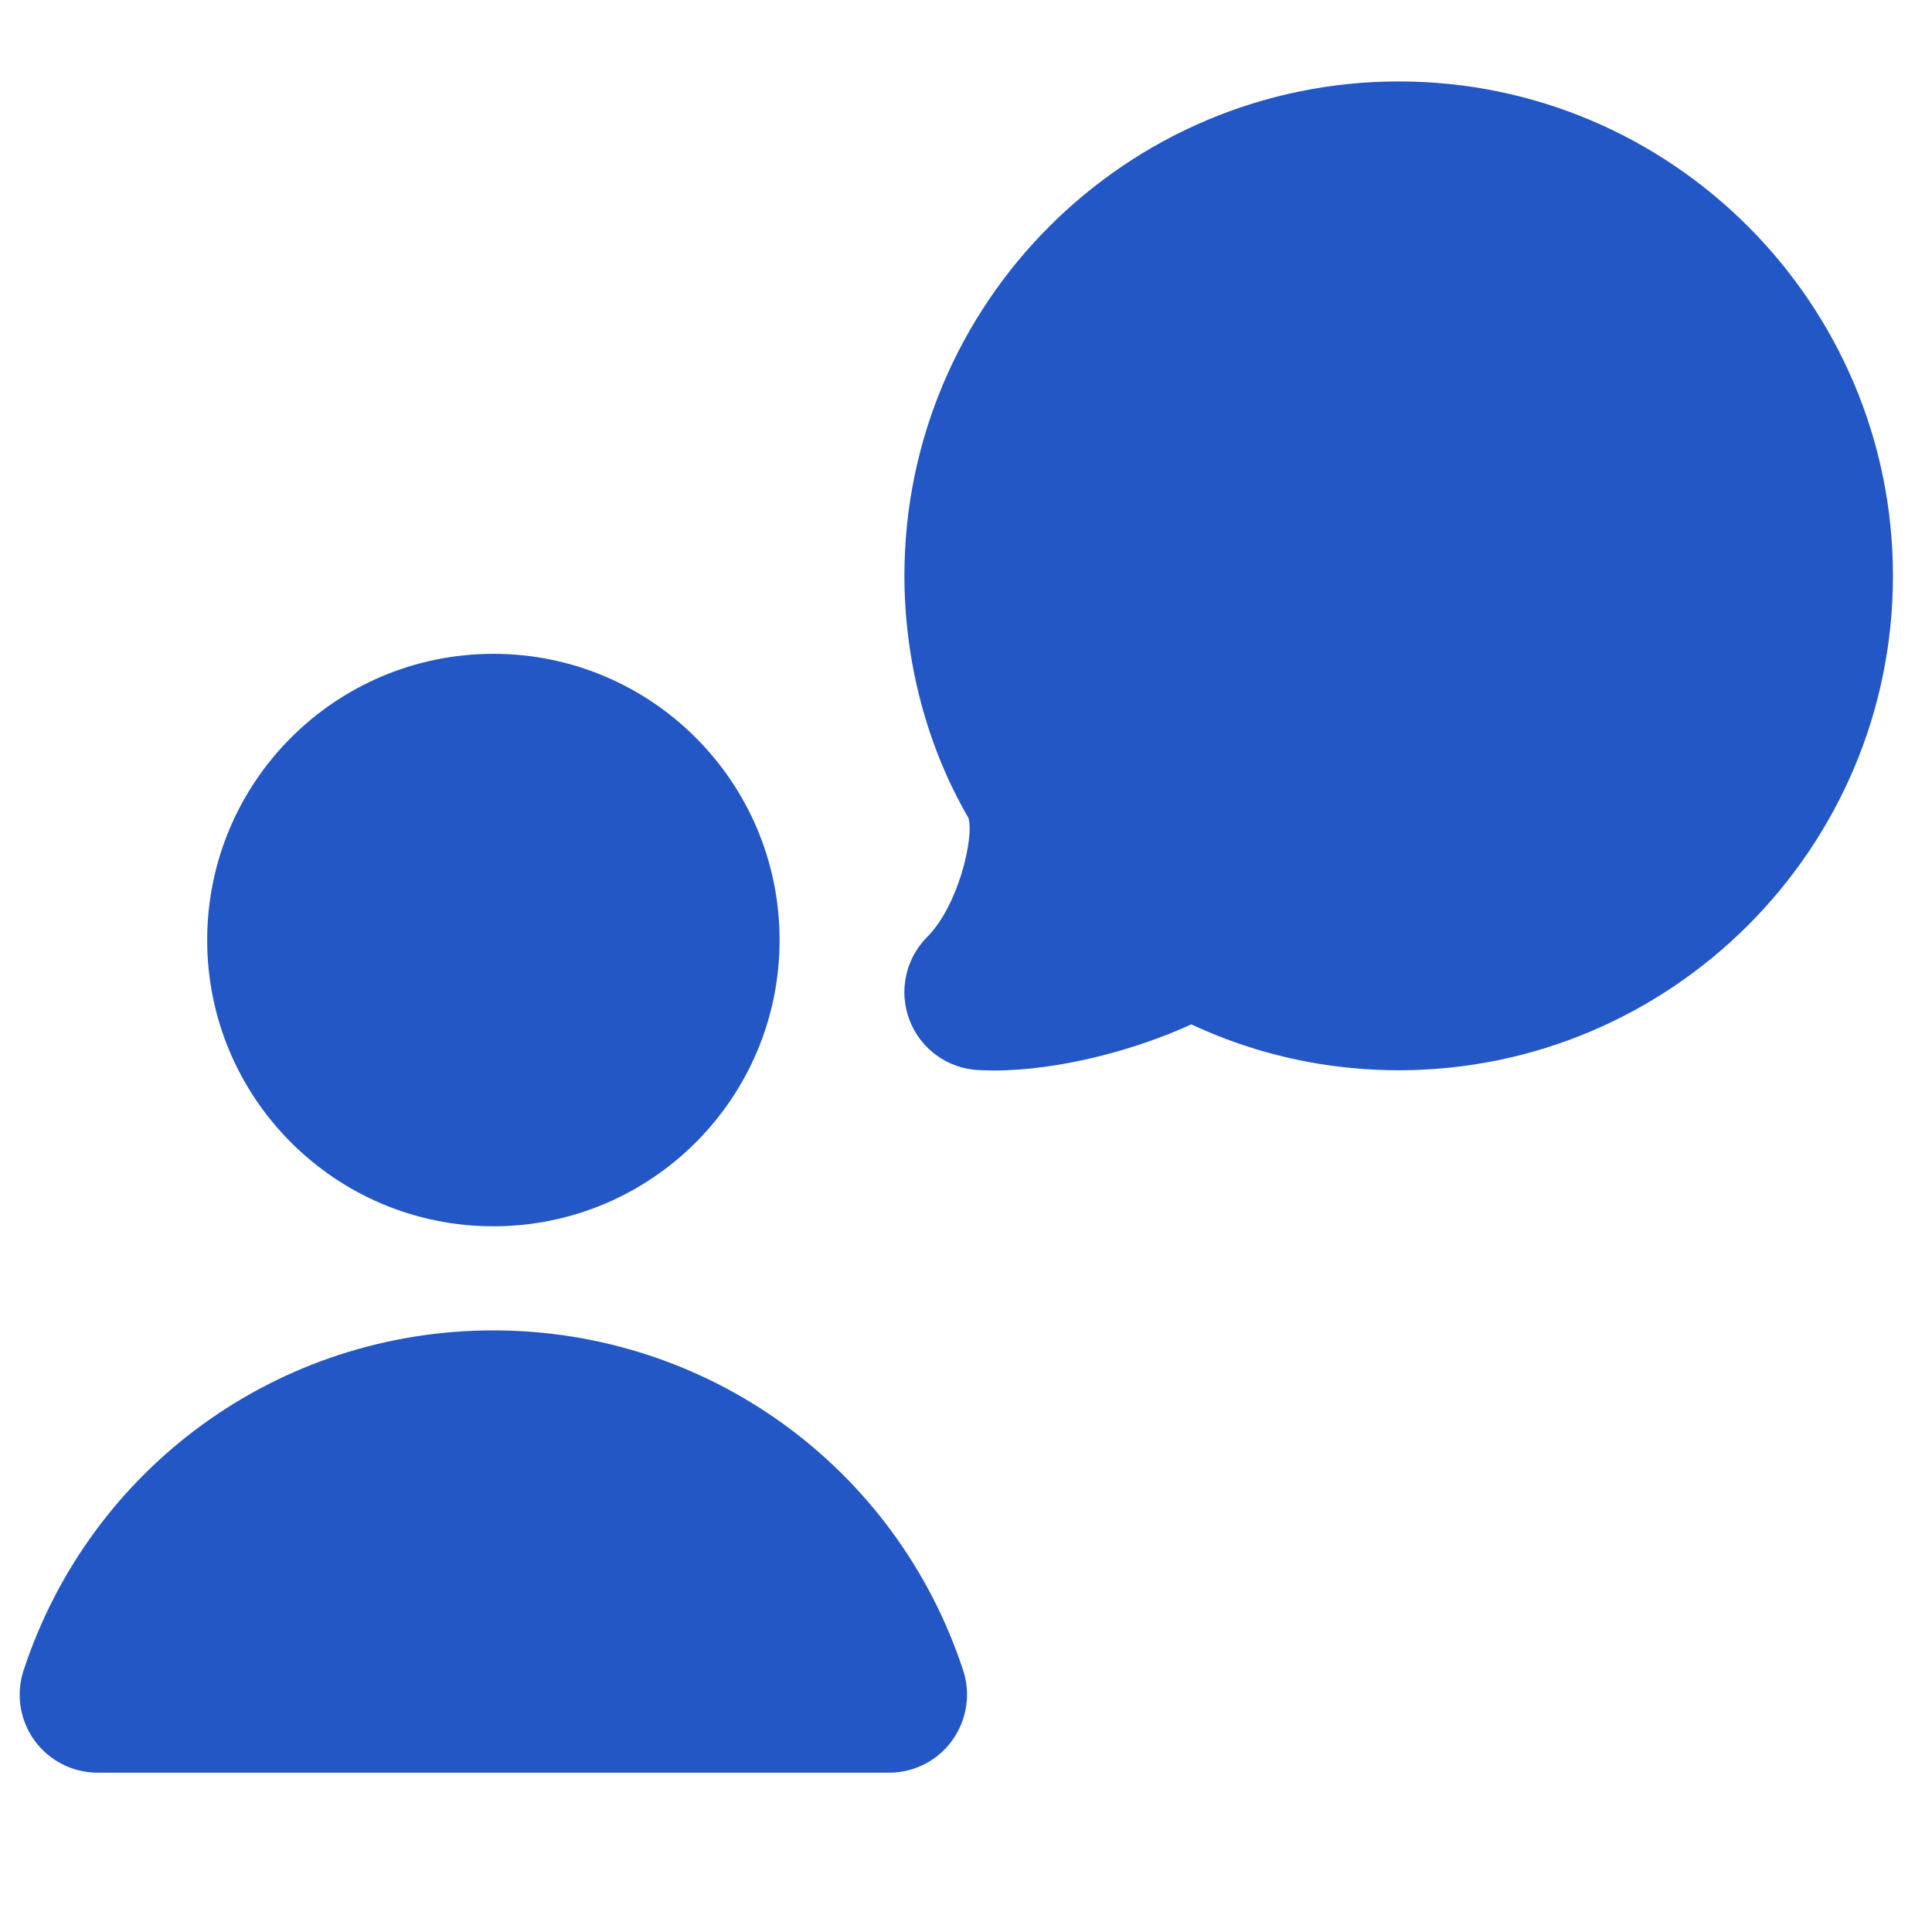
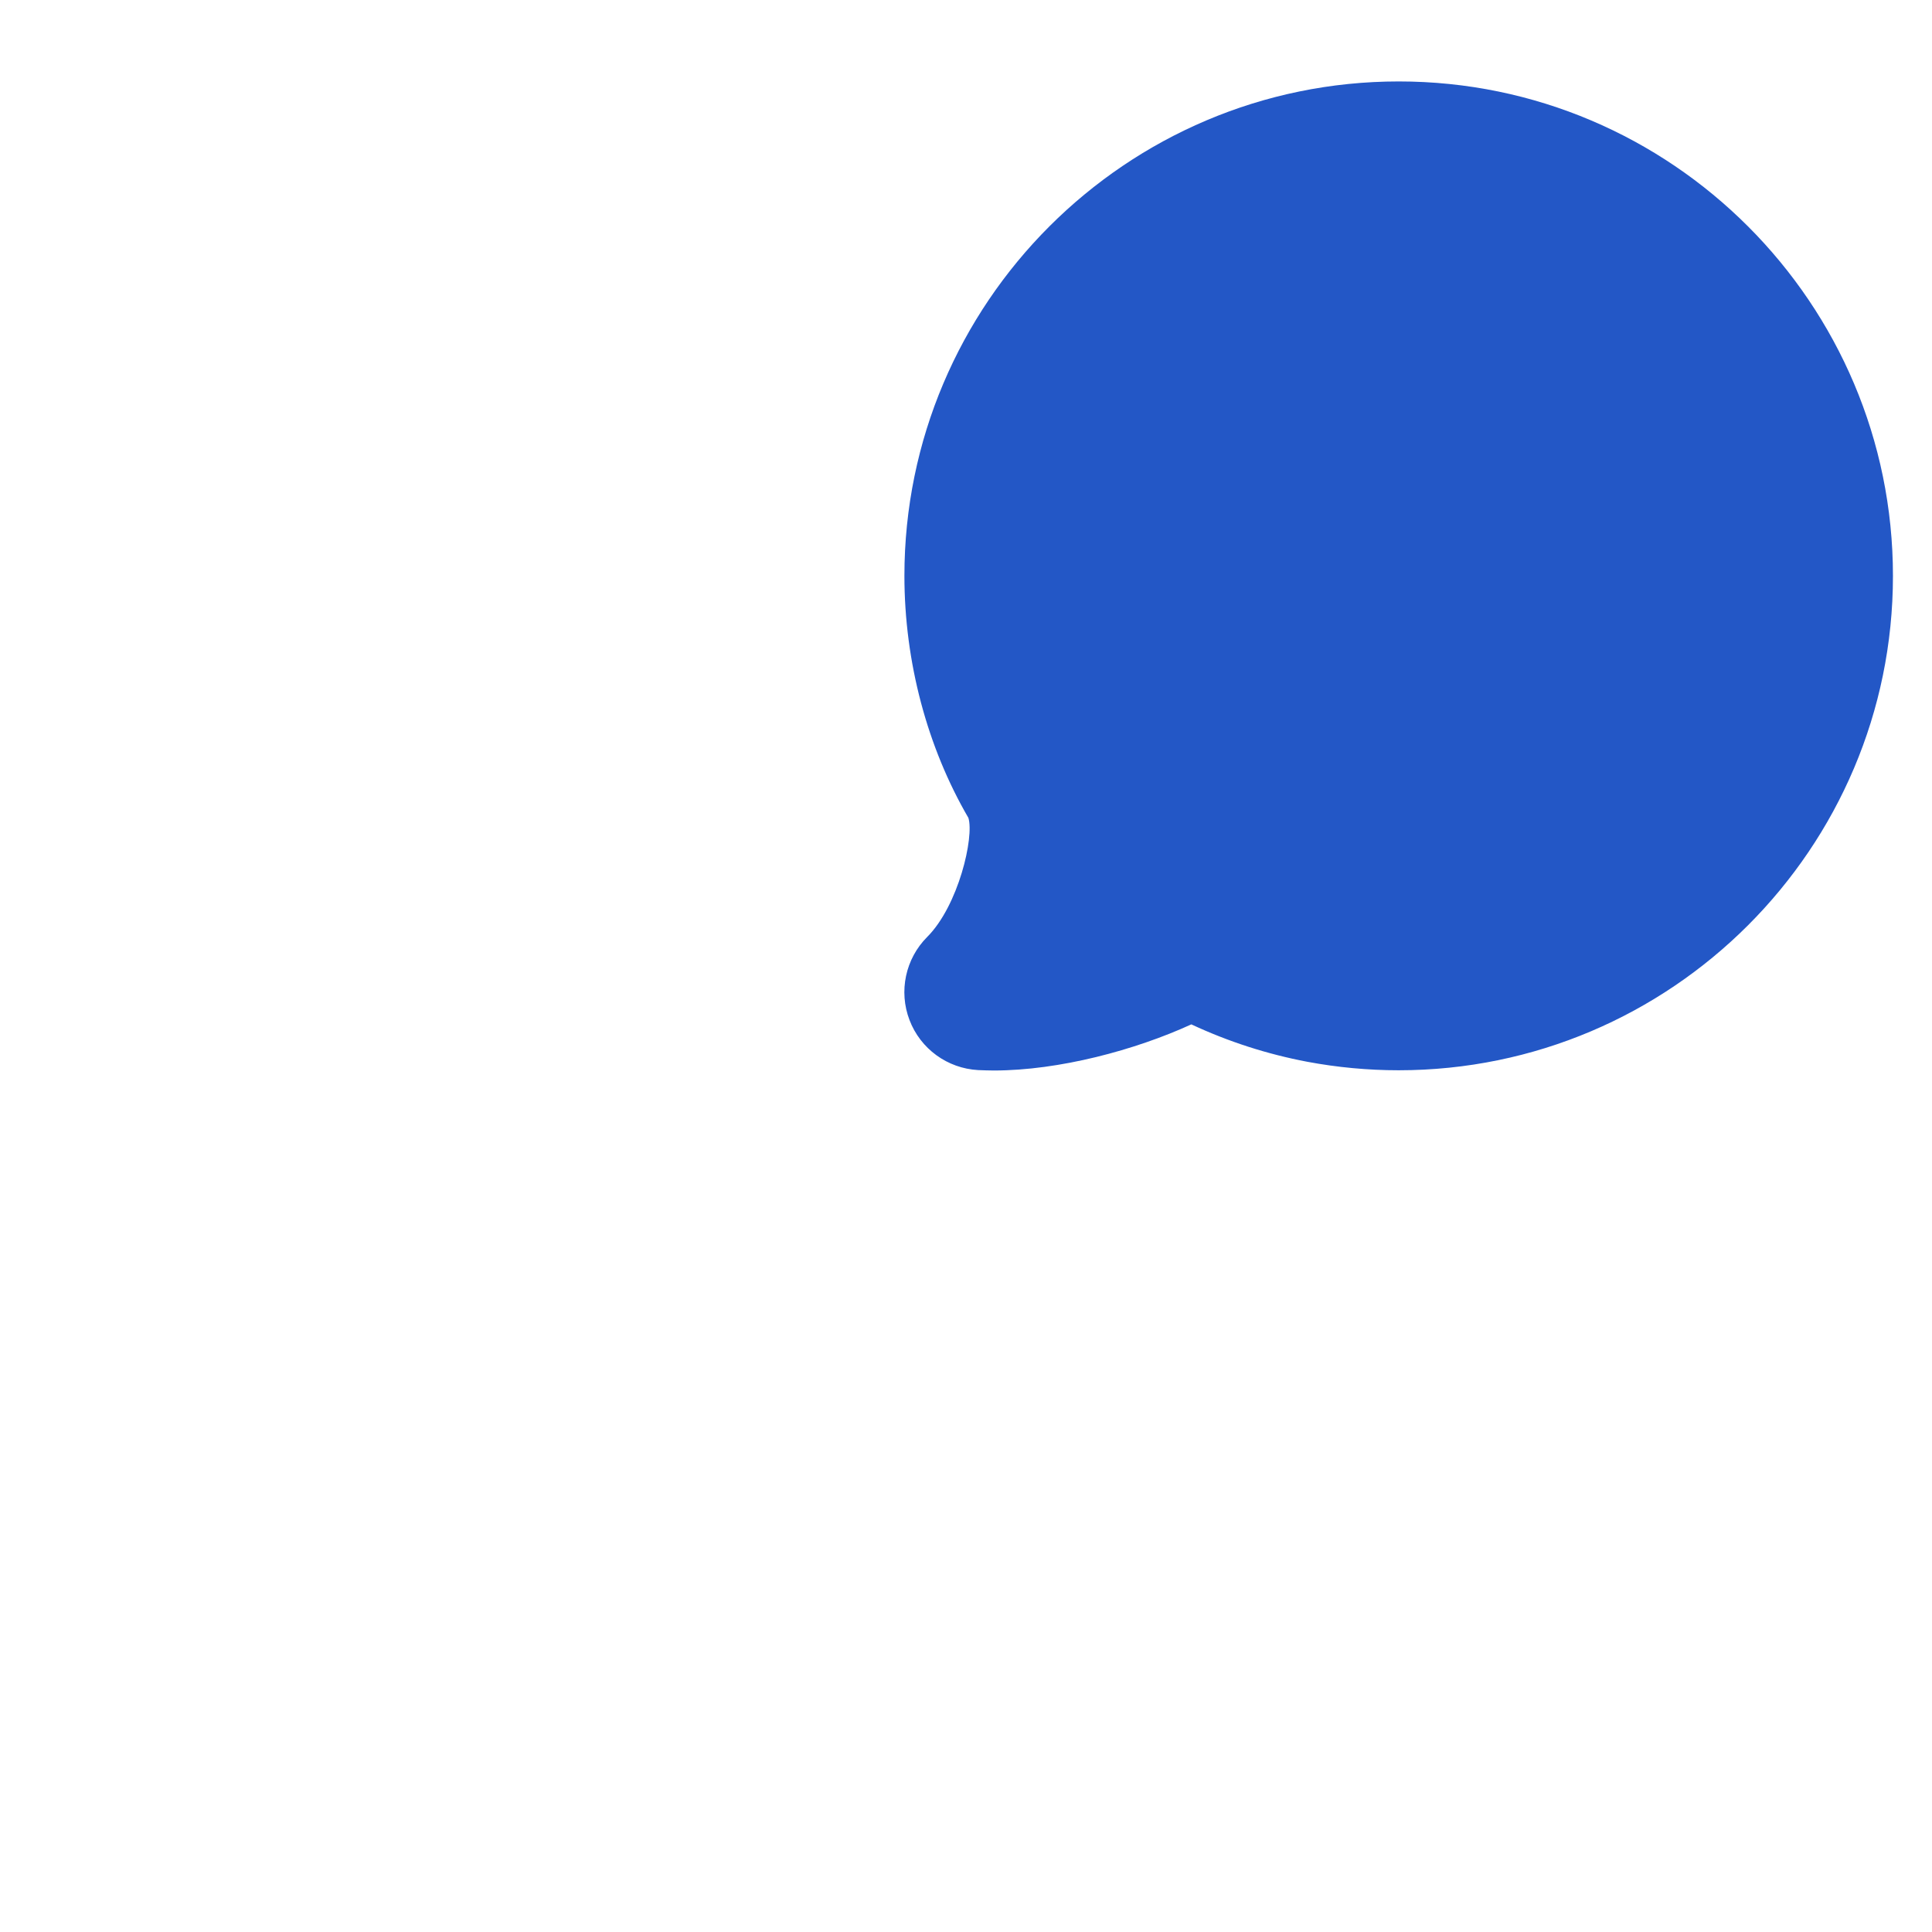
<svg xmlns="http://www.w3.org/2000/svg" width="32" height="32" viewBox="0 0 33 32" fill="none">
  <g clipPath="url(#clip0_1256_49062)">
    <path d="M23.892 0.891C19.236 0.891 15.448 4.679 15.448 9.335C15.448 10.811 15.841 12.268 16.541 13.47C16.642 13.797 16.372 14.969 15.837 15.504C15.466 15.876 15.347 16.432 15.535 16.923C15.722 17.415 16.182 17.749 16.708 17.778C16.795 17.781 16.886 17.785 16.975 17.785C18.091 17.785 19.393 17.435 20.349 16.997C20.98 17.292 21.645 17.506 22.33 17.636C22.843 17.732 23.368 17.781 23.889 17.781C28.545 17.781 32.333 13.993 32.333 9.337C32.333 4.681 28.548 0.891 23.892 0.891Z" fill="#2357C6" />
-     <path d="M8.427 20.446C11.127 20.446 13.316 18.257 13.316 15.557C13.316 12.857 11.127 10.668 8.427 10.668C5.727 10.668 3.539 12.857 3.539 15.557C3.539 18.257 5.727 20.446 8.427 20.446Z" fill="#2357C6" />
-     <path d="M1.67 29.779H15.185C15.611 29.779 16.015 29.575 16.264 29.228C16.513 28.882 16.586 28.437 16.451 28.03C15.309 24.556 12.086 22.224 8.426 22.224C4.765 22.224 1.546 24.556 0.403 28.03C0.269 28.437 0.339 28.882 0.589 29.228C0.84 29.575 1.243 29.779 1.67 29.779Z" fill="#2357C6" />
  </g>
  <defs>
    <clipPath id="clip0_1256_49062">
      <rect width="32" height="32" fill="white" transform="translate(0.336)" />
    </clipPath>
  </defs>
</svg>